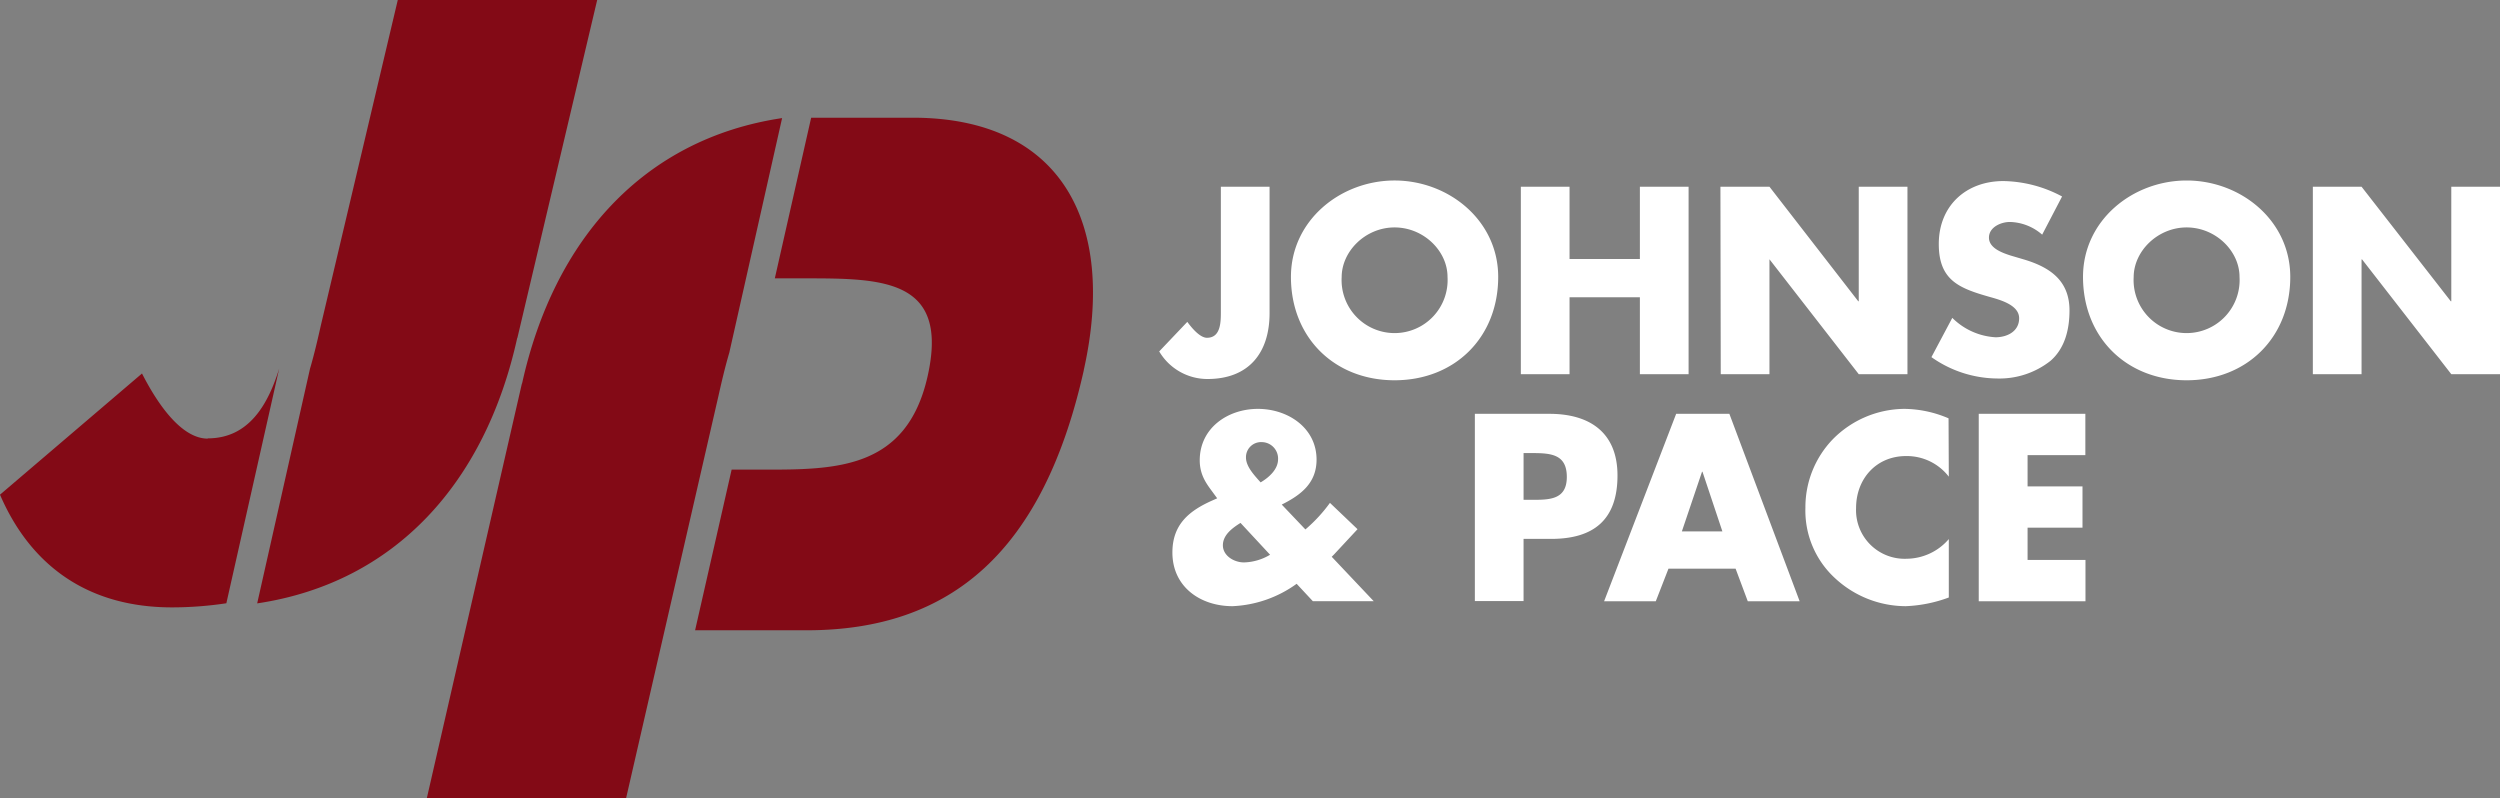
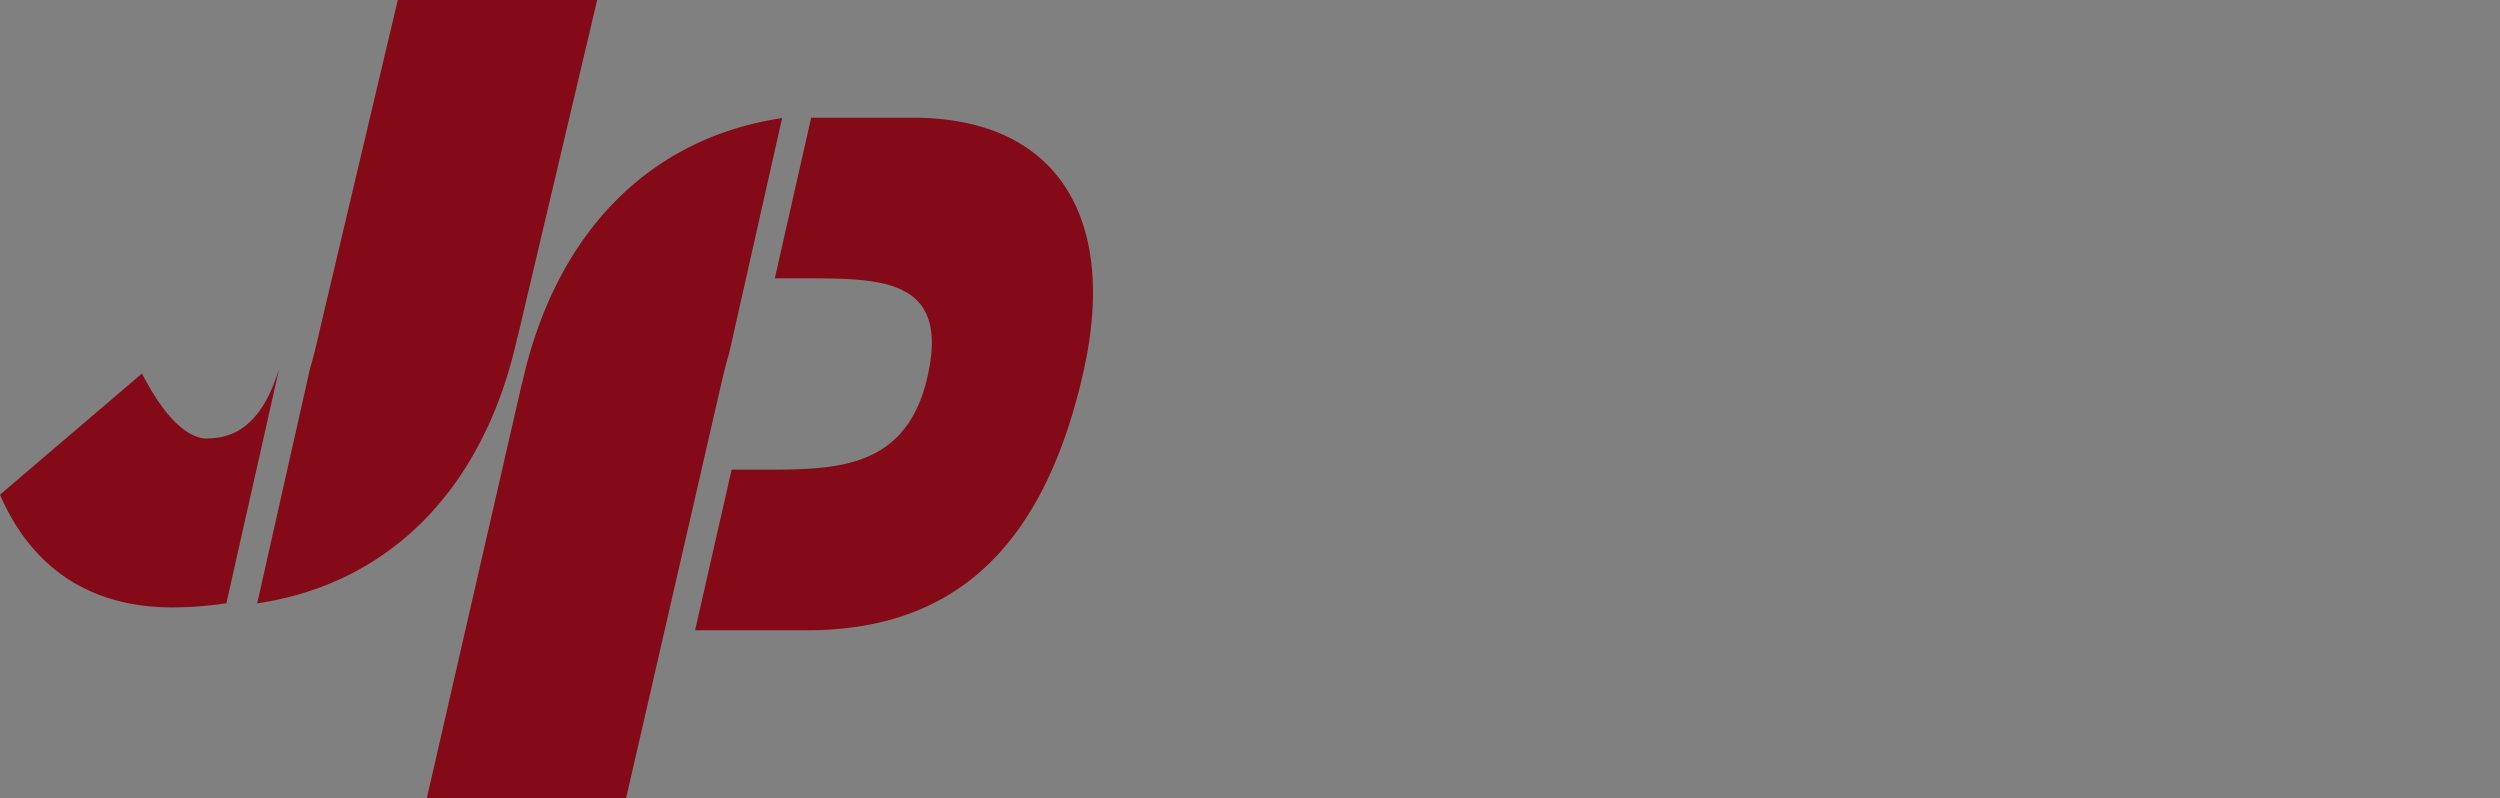
<svg xmlns="http://www.w3.org/2000/svg" viewBox="0 0 394.19 125.9">
  <rect x="0" y="0" width="394.19" height="125.9" fill="#808080" stroke="none" />
  <defs>
    <style>.cls-1{fill:#fff}.cls-2{fill:#830a16}</style>
  </defs>
  <title>johnson-pace-logo</title>
  <g id="Layer_2" data-name="Layer 2">
    <g id="Layer_1-2" data-name="Layer 1">
-       <path class="cls-1" d="M200.18 29.44v19.94c0 6.23-3.25 10.38-9.79 10.38a8.83 8.83 0 0 1-7.61-4.35l4.43-4.66c.86 1.18 2.08 2.51 3.1 2.51 2.27 0 2.19-2.7 2.19-4.35V29.44zm36.05 14.22c0 9.56-6.85 16.3-16.34 16.3s-16.34-6.74-16.34-16.3c0-8.93 7.84-15.2 16.34-15.2s16.34 6.27 16.34 15.2zm-24.68 0a8.36 8.36 0 1 0 16.69 0c0-4.08-3.76-7.8-8.35-7.8s-8.34 3.76-8.34 7.84zm47.02-2.82v-11.4h7.68V59h-7.68V46.87h-11.09V59h-7.68V29.44h7.68v11.4zm12.7-11.4H279l14 18.06h.08V29.44h7.68V59h-7.68L279 40.88V59h-7.68zM322 37a8 8 0 0 0-5.09-2c-1.41 0-3.3.82-3.3 2.47s2.08 2.39 3.41 2.82l2 .59c4.12 1.21 7.29 3.29 7.29 8.07 0 2.94-.7 5.95-3 7.95a13 13 0 0 1-8.39 2.78 18.18 18.18 0 0 1-10.38-3.37l3.29-6.19a10.51 10.51 0 0 0 6.82 3.06c1.8 0 3.72-.9 3.72-3s-3-2.9-4.67-3.37c-4.81-1.37-8-2.62-8-8.34 0-6 4.27-9.92 10.19-9.92a20.21 20.21 0 0 1 9.25 2.43zm39.12 6.66c0 9.56-6.86 16.3-16.34 16.3s-16.34-6.74-16.34-16.3c0-8.93 7.83-15.2 16.34-15.2s16.34 6.27 16.34 15.2zm-24.69 0a8.36 8.36 0 1 0 16.69 0c0-4.08-3.76-7.8-8.34-7.8s-8.35 3.76-8.35 7.84zm28.25-14.22h7.68l14.07 18.06h.08V29.44h7.68V59h-7.68l-14.07-18.1h-.08V59h-7.68zM204.45 92.05a18.6 18.6 0 0 1-10.11 3.53c-5.09 0-9.48-3.06-9.48-8.46 0-4.43 2.63-6.59 6.35-8.23l.71-.32-.63-.86c-.94-1.29-2.12-2.7-2.12-5.13 0-5.1 4.43-8.11 9.17-8.11s9.25 3 9.25 8c0 3.68-2.43 5.56-5.49 7.09l3.73 3.92a24 24 0 0 0 3.87-4.19l4.35 4.15-3.72 4-.35.35 6.62 7H207zm-8.85-9.6c-1.26.79-2.78 1.88-2.78 3.53s1.76 2.7 3.33 2.7a8.41 8.41 0 0 0 4.11-1.21zm5.92-10a2.6 2.6 0 0 0-2.59-2.74 2.38 2.38 0 0 0-2.47 2.43c0 1.45 1.37 2.86 2.31 3.92 1.33-.78 2.75-2.06 2.75-3.64zm31.03-7.2h11.76c6.34 0 10.73 2.94 10.73 9.72 0 7-3.76 10-10.46 10h-4.35v9.8h-7.68zm7.68 13.56h1.29c2.79 0 5.53 0 5.53-3.61s-2.55-3.76-5.53-3.76h-1.29zm22.85 10.85l-2 5.14h-8.15l11.36-29.55h8.39l11.08 29.55h-8.18l-1.92-5.14zm5.36-15.28h-.07l-3.18 9.41h6.39zm38.84.78a8.36 8.36 0 0 0-6.74-3.25c-4.71 0-7.88 3.61-7.88 8.19a7.66 7.66 0 0 0 8 8 8.85 8.85 0 0 0 6.62-3.1v9.21a21.87 21.87 0 0 1-6.78 1.37 16.44 16.44 0 0 1-11.09-4.35 14.46 14.46 0 0 1-4.74-11.17A15.42 15.42 0 0 1 289 69.25a16 16 0 0 1 11.24-4.78 18.08 18.08 0 0 1 7 1.49zm12.42-3.4v4.93h8.66v6.51h-8.66v5.09h9.13v6.51H312V65.25h16.81v6.51z" />
      <path class="cls-2" d="M170.89 58.33c5.24-23.49-3.76-39.66-26.74-39.77H127.9l-5.73 25.33h4.93c12.19 0 22.58.16 19.17 15.4-3.3 14.76-14.52 14.76-25.91 14.76h-5l-5.76 25.33h17.61c22.82 0 37.3-12.51 43.68-41m-88.6 2.1l-15 65.42h31.42l14.58-63.5c.45-2 1-4.41 1.7-6.78l8.33-37c-21.87 3.27-36 19.18-41 41.85m-.74-7.19L94.16 0H62.72L50.58 51.35c-.45 2-1 4.41-1.7 6.79l-8.33 37c21.87-3.27 36-19.18 41-41.84M32.76 69.16c-4.17 0-7.92-5.46-10.37-10.27L0 78c4.74 11 13.66 17.77 27.13 17.77a57.59 57.59 0 0 0 8.56-.65l8.33-37c-1.73 5.58-4.73 11-11.26 11" />
    </g>
  </g>
</svg>